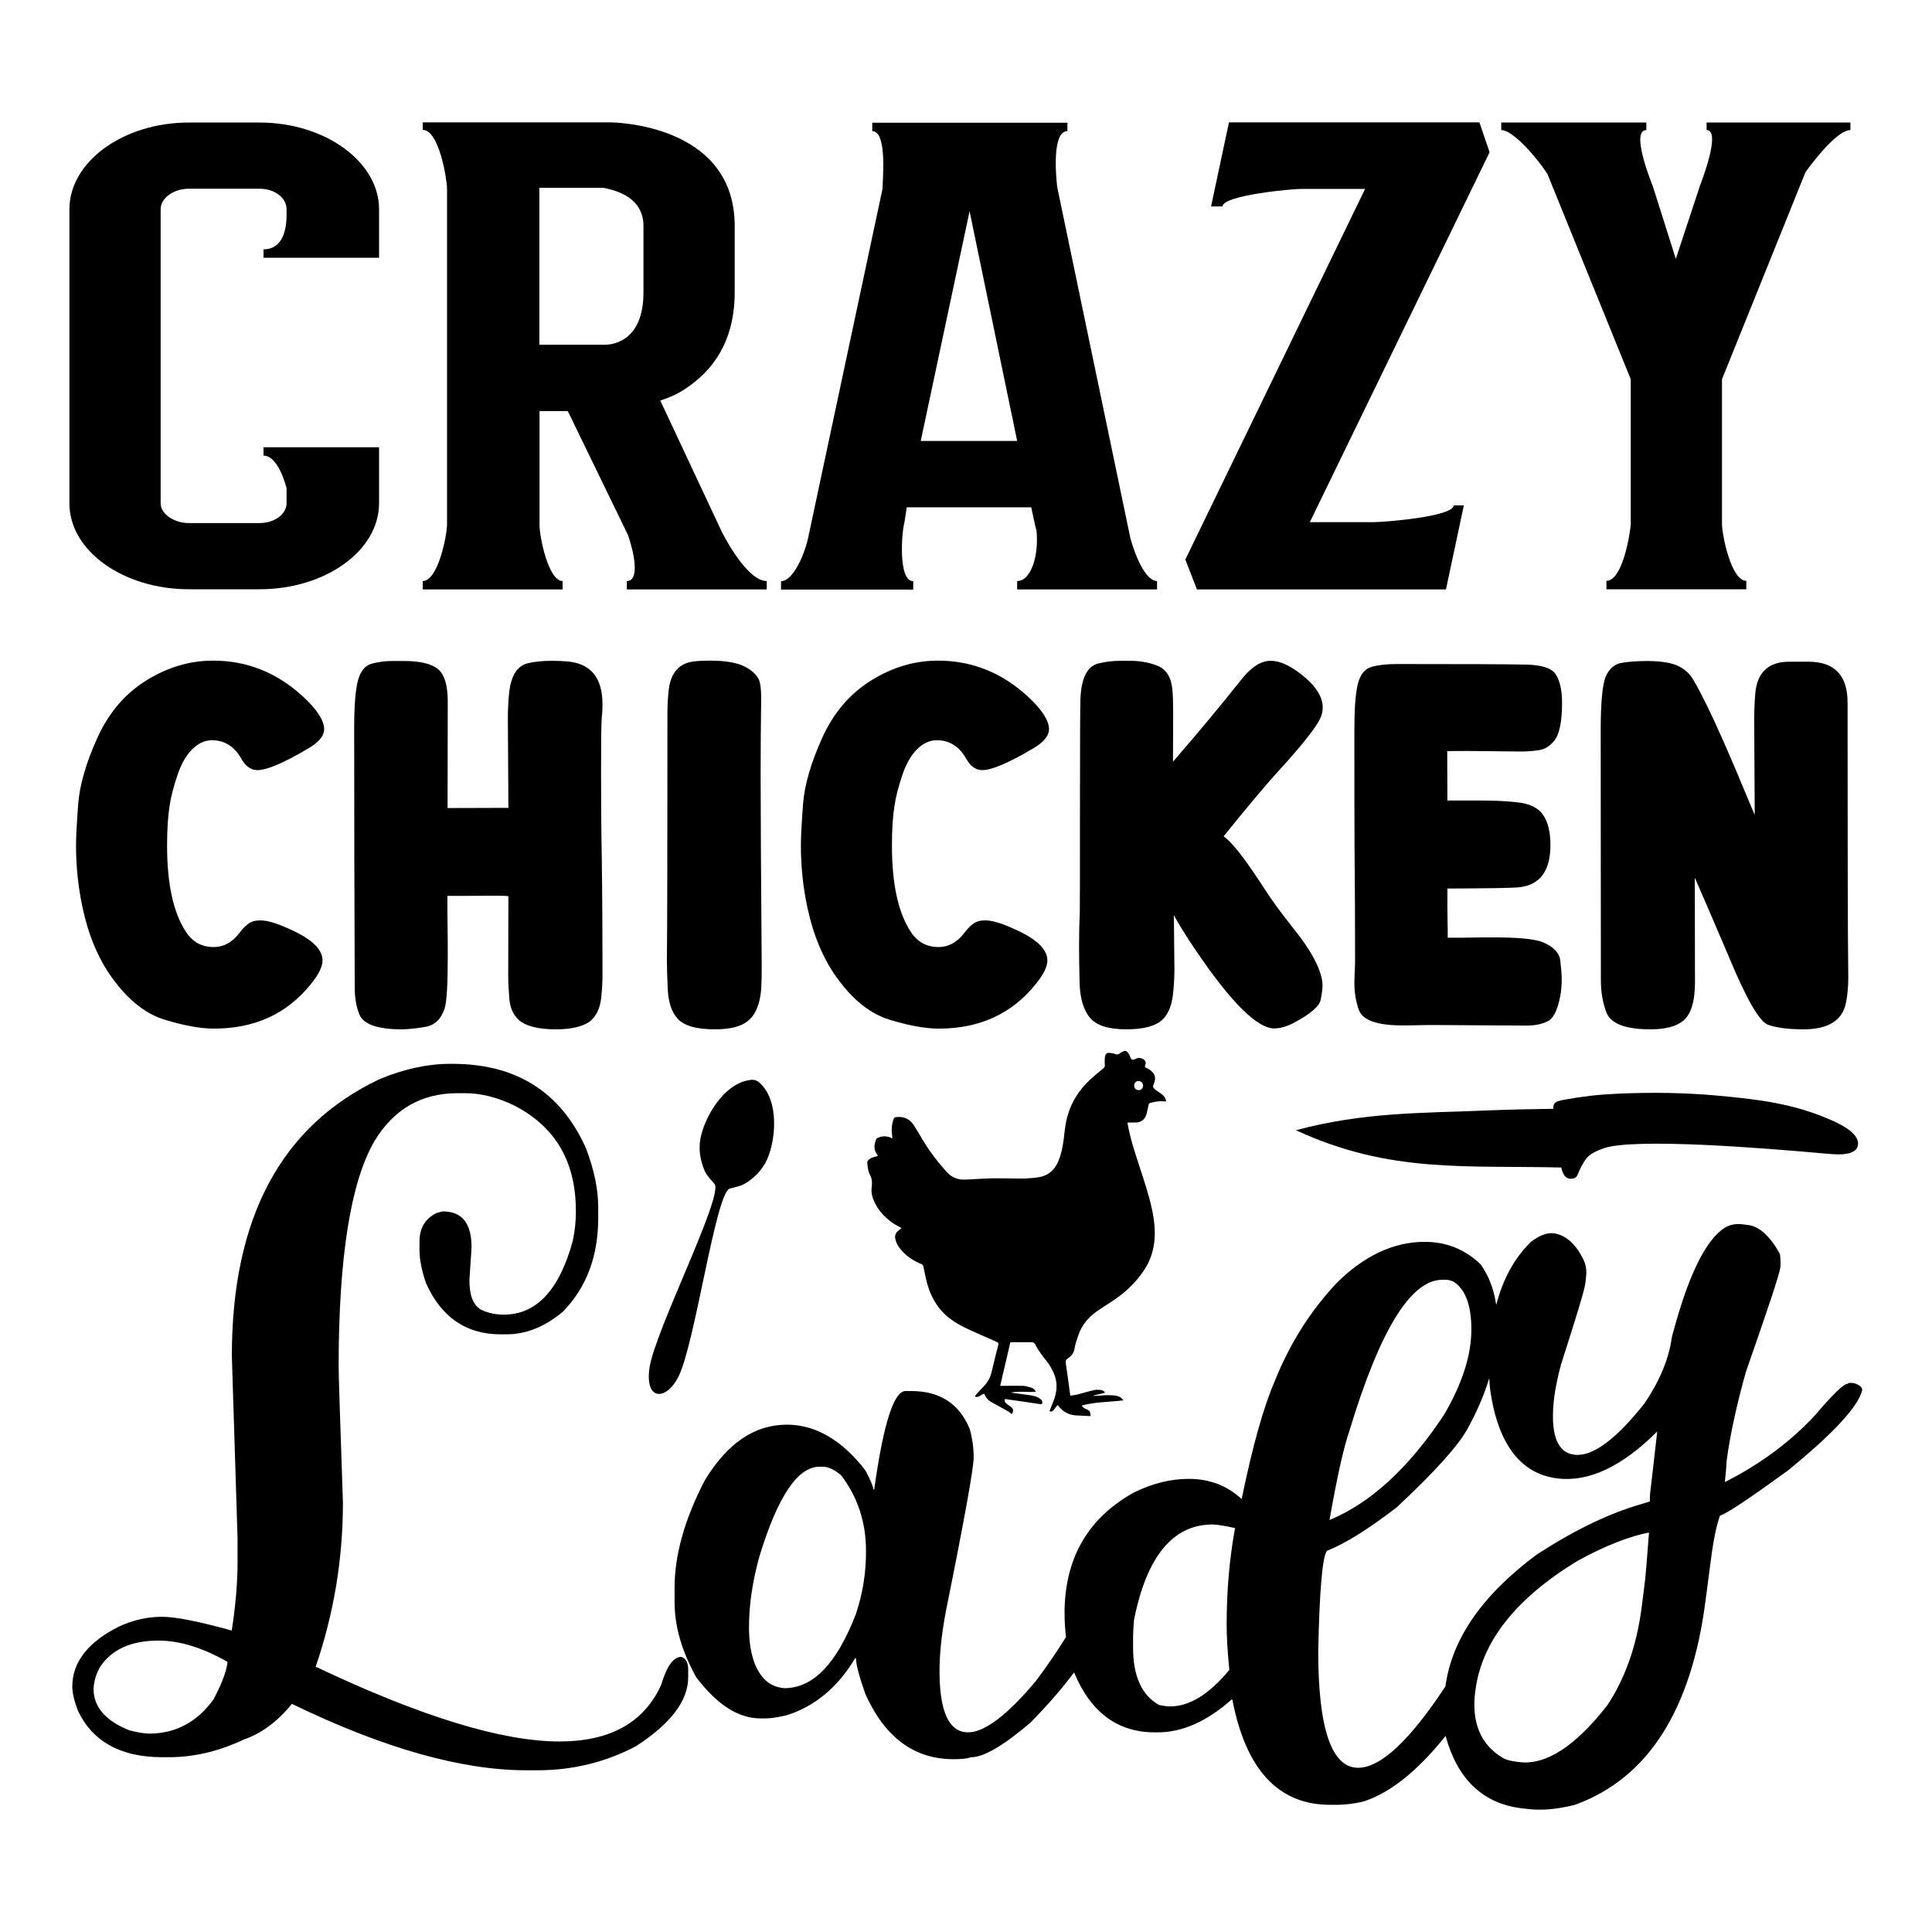
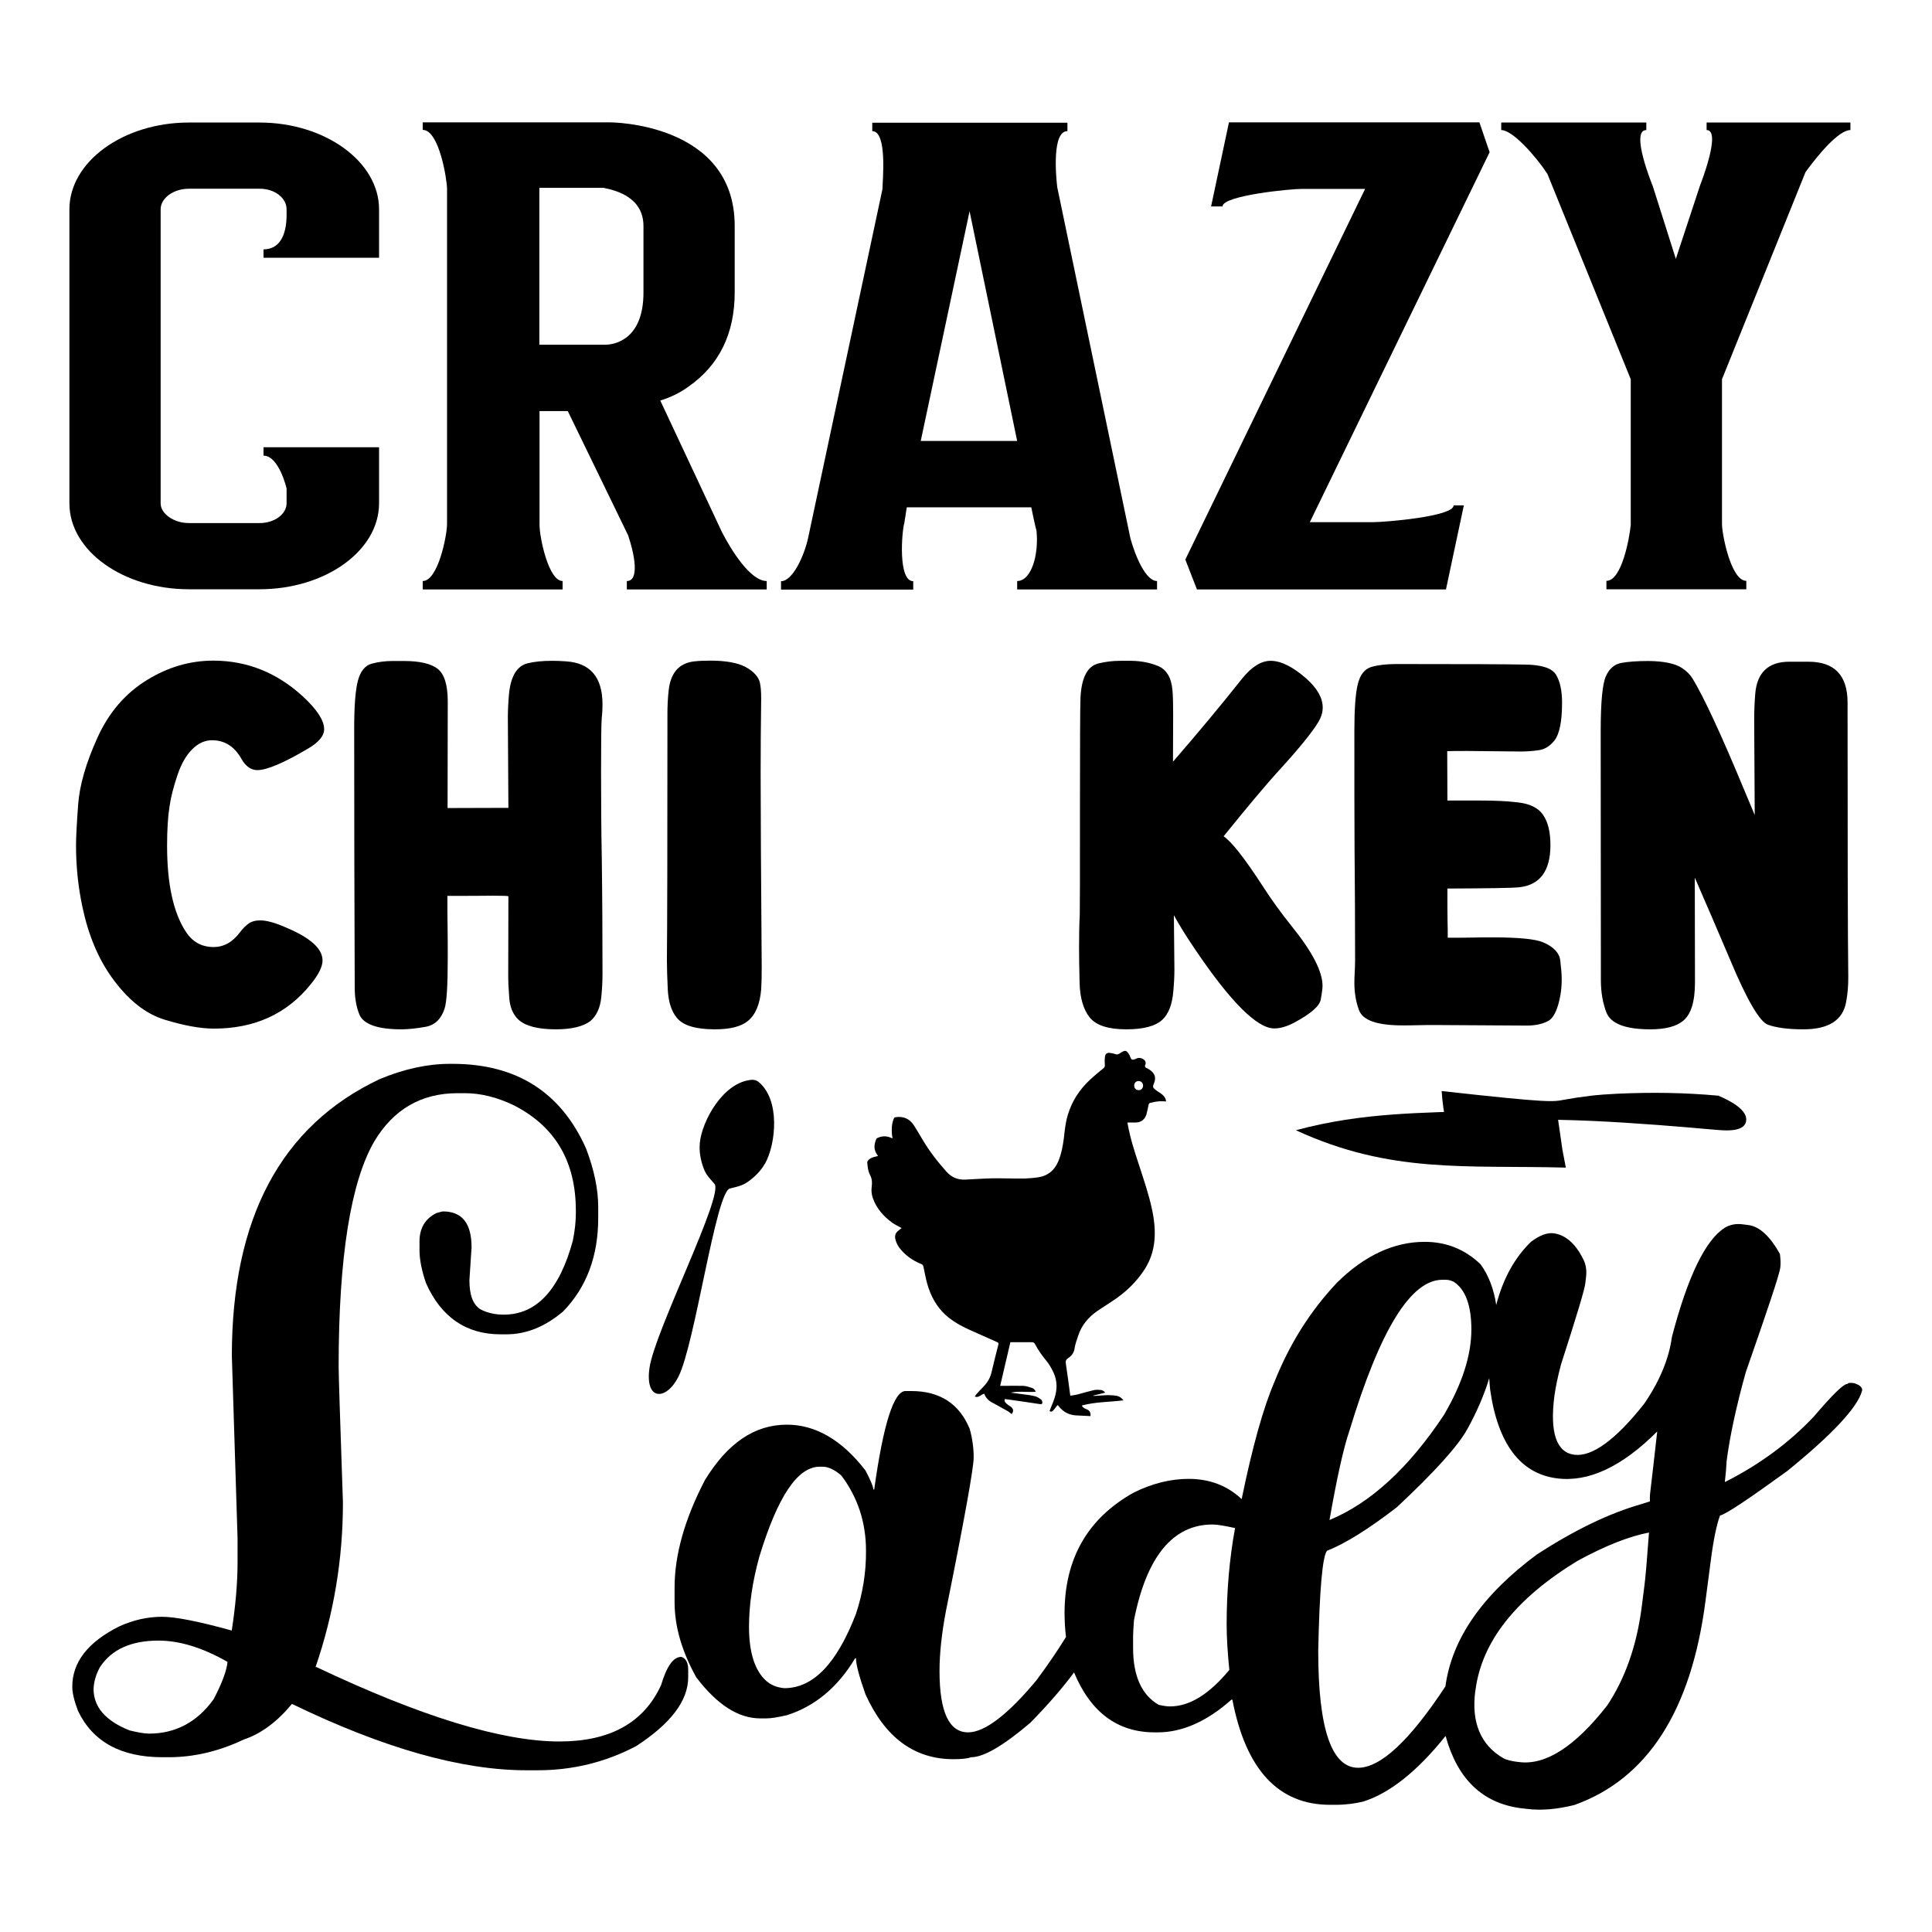
<svg xmlns="http://www.w3.org/2000/svg" version="1.1" id="Layer_1" x="0px" y="0px" viewBox="0 0 1080 1080" style="enable-background:new 0 0 1080 1080;" xml:space="preserve">
  <style type="text/css">
	.st0{fill-rule:evenodd;clip-rule:evenodd;}
</style>
  <g>
    <g>
      <path d="M380.9,926.2c-4.6,0-8.2,5.3-11.4,15.9c-9.7,21-28.6,31.4-56.8,31.4c-32,0-77.4-13.9-135.8-41.6h-0.5    c10.2-29.8,15.3-60.3,15.3-92c-1.5-44.9-2.4-70.3-2.4-76c0-61.2,6.8-103.2,19.9-125.8c10.7-17.9,26.2-27,46.6-27h4.1    c8.7,0,17.9,2.2,27.6,6.9c23,11.9,34.4,31.4,34.4,58.8v1.3c0,4.4-0.5,9.7-1.7,15.5c-7.5,27.6-20.4,41.3-38.6,41.3    c-4.6,0-9-0.9-12.9-2.9c-4.4-2.7-6.3-8.2-6.3-16.4l1.2-18.3c0-13.5-5.3-20.1-16-20.1c-0.5,0-1.7,0.4-3.6,0.9    c-6.3,3.1-9.5,8.4-9.5,15.9v4.9c0,5.1,1.2,11.3,3.6,18.3c8.5,19.2,22.6,28.7,41.7,28.7h3.2c11.2,0,21.6-4.2,31.8-12.8    c13.1-13.5,19.6-30.9,19.6-52.2v-6.2c0-9.7-2.2-20.6-6.8-32.7c-14.1-31.6-39-47.3-74.7-47.3h-1.5c-12.4,0-25.7,2.9-39.3,8.6    c-55.1,26.1-82.5,77.8-82.5,154.7l3.2,102.1v13c0,12.2-1.2,25-3.2,38v0.4c-18.4-5.1-31.5-7.7-39-7.7c-8.2,0-16,1.8-23.8,5.3    c-17.7,8.8-26.4,20.1-26.4,33.8c0,3.3,1,7.7,3.2,13.5c8.2,17.2,24,25.9,47.1,25.9h3.6c14.1,0,28.1-3.3,42-9.9    c9.9-3.3,18.9-10.2,26.9-19.9c51.2,24.8,94.8,37.1,131,37.1h6.3c19.4,0,37.8-4.4,55.1-13.5c19.4-12.6,29.1-25.4,29.1-38.5v-4.4    C384.7,929.6,383.5,927.1,380.9,926.2z M119.4,949.9c-9.2,12.8-21.3,19.2-36.1,19.2c-2.7,0-6.3-0.7-10.9-1.8    c-13.3-5.3-20.1-13-20.1-23.2c0.2-4.4,1.5-8.4,3.6-12.2c6.5-9.9,17.5-14.8,32.7-14.8c11.9,0,24.7,4,38.6,11.9    C126.7,933.8,124.3,940.6,119.4,949.9z" />
      <path d="M1036.5,773.2c-2.3-0.3-3.5-0.2-3.6,0.4c-2.1-0.3-8.3,5.8-18.8,18.1c-13.6,14.5-30.3,26.9-49.7,36.7l-0.2,0    c0.5-4.2,0.8-8,1-11.7c1.8-13.9,5.4-30.6,10.7-49.6c12.3-35.3,18.9-54.8,19.3-58.6c0.3-2.3,0.1-4.7-0.2-7.5    c-5.5-9.9-11.4-15.4-17.7-16.2l-3.2-0.4c-3.7-0.5-7.1,0.2-9.9,1.9c-10.8,6.8-20.7,27.1-29.6,61.1c-1.6,12-6.7,24.4-15.4,37.2    c-16.1,20.4-29.3,29.9-39.2,28.6c-9.9-1.3-13.7-12.3-11.1-32.7c0.7-5.1,1.9-10.9,3.7-17.7c8.6-26.7,13.2-41.8,13.6-45.4l0.4-3.4    c0.4-3.2,0.1-6.2-1-8.9c-4.4-9.6-10.3-14.8-17.2-15.7c-3.5-0.4-7.7,1.1-12.6,4.8c-9.1,8.9-15.6,20.6-19.4,35.3    c-1.3-8.7-4.1-16.3-8.7-22.7c-8.7-8.4-19.2-12.6-31.3-12.6c-17,0-33.5,7.5-49,22.8c-14.8,15.7-26.4,34-34.9,55.3    c-6.3,14.6-12.4,36.5-18.4,65.7c-8-7.5-17.9-11.3-29.6-11.3c-9.9,0-20.1,2.4-30.8,7.7c-25.7,14.4-38.6,36.9-38.6,67.4    c0,4.6,0.3,9.1,0.8,13.3c-4.7,7.6-10.2,15.7-16.6,24.3c-16,19.2-28.9,29-38.1,29c-10.7,0-16-11.5-16-34.3c0-9.7,1.2-21,3.6-33.6    c10.4-51.5,15.5-80,15.5-85.8c0-5.1-0.7-10.4-2.2-15.9c-5.8-14.1-16.7-21.2-32.7-21.2h-3.2c-6.5,0-12.4,18.3-17.5,55h-0.5    c0-1.5-1.5-5.1-4.4-10.6c-13.1-17-27.9-25.6-43.9-25.6c-18.2,0-33.2,10.4-45.8,30.9c-11.4,21.9-17,42-17,60.1v8.2    c0,13.7,4.1,27.6,12.1,42c11.6,15.3,23.5,23,35.9,23h3.2c2.9,0,6.8-0.7,11.6-1.8c15.5-4.9,28.4-15.5,38.1-31.8h0.5    c0,3.3,1.7,9.9,5.3,20.1c10.9,24.1,27.2,36.3,49.2,36.3c4.9,0,8-0.4,9.9-1.1c7,0,17.9-6.4,33-19.2c10.2-10.4,18.3-19.8,24.5-28.2    c9.3,22.3,24.3,33.5,45.1,33.5h1.7c13.8,0,27.6-6.2,41.2-18.3h0.5c7.5,39.1,25.7,58.8,54.6,58.8h3.2c5.6,0,10.7-0.7,15.3-1.8    c14.7-4.6,30.2-16.8,46.1-36.7c6.6,24.1,20.6,37.6,42.1,40.4l3.5,0.4c7.9,1,16.7,0.2,26.4-2.2c40.9-14.6,65.4-52.8,73.3-114.2    l2.9-22.1c1.5-11.8,3.3-20.4,5.2-25.5c3.4-0.8,15.8-9.1,37.6-24.9c25-20.3,39.2-35.4,41.8-44.8    C1041.3,775.8,1039.9,774.3,1036.5,773.2z M478.4,902.4c-10.7,27.6-23.8,41.3-40,41.3c-4.4-0.4-7.8-2-10.2-4.2    c-6.3-5.7-9.5-15.9-9.5-30.1c0-12.2,1.9-25.2,5.8-39.3c10.2-33.4,21.3-50.2,33.7-50.2h1.7c2.9,0,6.5,1.5,10.4,4.9    c9.2,12.2,13.8,26.3,13.8,42C484.2,879.2,482.2,891.1,478.4,902.4z M685.7,908.1c0,6.9,0.5,15.3,1.5,25.4    C676,947,665.1,953.9,654,953.9c-1.2,0-3.4-0.2-6.3-0.9c-9.5-5.5-14.3-16.1-14.3-31.8v-6.4c0-2,0.2-4.9,0.5-9.1    c7-35.6,21.8-53.5,43.9-53.5c2.4,0,6.8,0.7,12.6,2C687.2,871.6,685.7,889.8,685.7,908.1z M754.4,799.6    c17-56.1,34.2-84.2,51.9-84.2h1.9c1.5,0,2.9,0.4,4.4,1.1c6.5,4.2,9.9,13,9.9,26.7c0,14.4-5.1,30.3-15.3,47.7    c-19.6,29.6-41,49.3-64,58.8C747.3,826.3,751,809.5,754.4,799.6z M919.1,887.5l-1.4,11c-2.8,21.7-9.4,40.1-19.3,54.9    c-18,23-34.4,33.5-49.2,31.6l-0.9-0.1c-3.2-0.4-6-1-8-2.1c-12.7-7.4-17.9-20.1-15.6-37.6l0.1-0.4c3.5-27.2,22.6-51.3,57.1-72.3    c15.9-8.7,29.3-13.8,39.9-15.8C920.7,871.4,919.9,881.8,919.1,887.5z M922.6,833.3c-0.1,0.6-0.4,2.7-0.3,6l-5.4,1.7    c-17.4,5-36.7,14.3-57.7,27.9c-30.6,22.7-47.6,47.2-51.2,73.8c-20,30.4-36.3,45.5-48.8,45.5c-14.8,0-22.3-21.7-22.3-65.2    c0.7-34.5,2.4-53.1,4.9-56.1c10.2-4,23.3-12.2,39-24.3c21.3-19.9,34.4-34.5,39.5-43.8c5.3-9.6,9.4-19.1,12.2-28.4    c0.1,2.1,0.3,4.2,0.5,6.4c4.3,30.4,17,47,37.3,49.6c17.6,2.3,36.3-6.4,56.1-26.2C924.4,817.6,923.2,828.8,922.6,833.3z" />
    </g>
    <g>
      <g>
        <path d="M119.6,575c-7.6,0-16.8-1.7-27.6-5c-10.8-3.3-20.6-11.2-29.5-23.6c-7.6-10.6-13.1-23.7-16.4-39.3     c-2.4-11.2-3.6-22.7-3.6-34.6c0-4.5,0.4-12.2,1.2-22.9c0.8-10.7,4.4-23.2,10.8-37.3c6.4-14.1,15.7-24.9,27.9-32.3     c11.6-7.1,23.8-10.7,36.8-10.7c18.9,0,35.6,6.7,50.1,20c8,7.4,11.9,13.5,11.9,18.3c0,3.8-3.1,7.5-9.4,11.1     c-13.4,7.9-22.7,11.8-27.9,11.8c-3.6,0-6.6-2.1-9-6.4c-3.9-6.9-9.4-10.3-16.4-10.3c-4,0-7.7,1.7-11.1,5.1     c-3.4,3.4-6.2,8.3-8.3,14.7c-2.1,6.3-3.6,12-4.3,17c-0.9,5.6-1.4,13-1.4,22.1c0,21.4,3.5,37.4,10.4,48c3.7,5.8,8.9,8.7,15.6,8.7     c5.7,0,10.6-2.7,14.7-8.2c1.4-1.9,3-3.5,4.7-4.8c1.8-1.3,4-1.9,6.7-1.9c3.6,0,8.7,1.4,15.1,4.3c13.1,5.6,19.7,11.6,19.7,18.1     c0,3.5-2.2,7.9-6.5,13.2C160.4,566.8,142.3,575,119.6,575z" />
        <path d="M310.7,575.4c-10.2,0-17.2-1.9-21.1-5.6c-2.9-2.9-4.5-6.8-4.9-11.7c-0.4-5-0.6-9.2-0.6-12.7l0.1-44.4     c-0.6-0.2-3.5-0.3-8.7-0.3c-5.8,0.1-14.3,0.1-25.4,0.1c0,7.1,0,12.9,0.1,17.2c0.1,5.6,0.1,11.3,0.1,17.4c0,15.5-0.6,25-1.8,28.5     c-1.9,5.8-5.5,9.2-10.6,10.1c-5.1,0.9-9.7,1.4-13.5,1.4c-13.3,0-21.2-2.8-23.5-8.3c-1.8-4.4-2.6-9.5-2.6-15.1     c-0.2-48.3-0.3-96.7-0.3-145.1c0-12.4,0.7-21.2,2.1-26.5c1.4-5.2,4-8.4,7.7-9.4c3.7-1,7.6-1.5,11.6-1.5h6.4     c8.9,0,15.2,1.5,18.9,4.4c3.7,3,5.6,9,5.6,18.2l-0.1,59.6l34-0.1l-0.3-50.4c0-4,0.2-8.2,0.6-12.8c0.9-10.2,4.4-16.1,10.4-17.6     c3.6-0.9,8.2-1.4,13.7-1.4c2.5,0,5.1,0.1,7.9,0.3c13.5,0.9,20.3,8.9,20.3,24c0,2.4-0.1,4.9-0.4,7.4c-0.3,3.1-0.4,13.2-0.4,30.6     c0,15.9,0.1,31.9,0.4,47.9c0.3,22.3,0.4,43.9,0.4,64.9c0,4.1-0.2,8.4-0.7,13.1c-0.6,5.9-2.7,10.3-6.1,13.2     C326,573.8,319.6,575.4,310.7,575.4z" />
        <path d="M399.6,575.4c-10.6,0-17.7-2.1-21.2-6.4c-3.1-3.7-4.7-8.9-5.1-15.6c-0.3-6.7-0.5-12.2-0.5-16.5     c0.2-18.1,0.3-64.2,0.3-138.2c0-4.1,0.2-8.4,0.7-12.9c1.1-9.8,5.9-15.2,14.4-16.1c2.8-0.3,5.7-0.4,8.9-0.4     c8.7,0,15.2,1.2,19.6,3.5c4.7,2.6,7.4,5.6,8.1,8.9c0.5,2.2,0.7,5.2,0.7,9c-0.2,14.5-0.3,28.6-0.3,42.2c0,19.5,0.2,55.4,0.6,107.6     c0,5.6-0.1,9.8-0.3,12.6c-0.7,8.3-3.2,14.2-7.4,17.6C414.2,573.9,408.1,575.4,399.6,575.4z" />
-         <path d="M524.8,575c-7.6,0-16.8-1.7-27.6-5c-10.8-3.3-20.6-11.2-29.5-23.6c-7.6-10.6-13.1-23.7-16.4-39.3     c-2.4-11.2-3.6-22.7-3.6-34.6c0-4.5,0.4-12.2,1.2-22.9c0.8-10.7,4.4-23.2,10.8-37.3c6.4-14.1,15.7-24.9,27.9-32.3     c11.6-7.1,23.8-10.7,36.8-10.7c18.9,0,35.6,6.7,50.1,20c8,7.4,11.9,13.5,11.9,18.3c0,3.8-3.1,7.5-9.4,11.1     c-13.4,7.9-22.7,11.8-27.9,11.8c-3.6,0-6.6-2.1-9-6.4c-3.9-6.9-9.4-10.3-16.4-10.3c-4,0-7.7,1.7-11.1,5.1     c-3.4,3.4-6.2,8.3-8.3,14.7c-2.1,6.3-3.6,12-4.3,17c-0.9,5.6-1.4,13-1.4,22.1c0,21.4,3.5,37.4,10.4,48c3.7,5.8,8.9,8.7,15.6,8.7     c5.7,0,10.6-2.7,14.7-8.2c1.4-1.9,3-3.5,4.7-4.8c1.8-1.3,4-1.9,6.7-1.9c3.6,0,8.7,1.4,15.1,4.3c13.1,5.6,19.7,11.6,19.7,18.1     c0,3.5-2.2,7.9-6.5,13.2C565.6,566.8,547.5,575,524.8,575z" />
        <path d="M629.7,575.4c-10.2,0-17-2.2-20.6-6.7c-3.5-4.4-5.4-10.9-5.6-19.3c-0.2-8.4-0.3-14.9-0.3-19.4c0-6.8,0.1-13.1,0.4-19     c0.1-3.2,0.1-21.8,0.1-55.7c0-38.8,0.1-60.6,0.3-65.4c0.6-11.1,3.8-17.4,9.9-19c4-1,8.1-1.5,12.2-1.5h6.4     c5.4,0.1,10.2,1,14.6,2.8c4.9,1.9,7.7,6.5,8.3,13.6c0.3,3.1,0.4,7.7,0.4,13.6l-0.1,26.4c13.8-15.9,26.7-31.4,38.6-46.4     c5.4-6.7,10.7-10,16-10c5.7,0,12.4,3.3,19.9,9.9c6.1,5.4,9.2,10.8,9.2,16.2c0,2.7-0.8,5.4-2.5,8.2c-3.4,5.7-11.2,15.3-23.5,28.7     c-5.7,6.3-15.6,18-29.4,35.1c4.6,3.1,11.9,12.5,21.9,27.9c4.6,7.2,10.1,14.8,16.5,22.8c11.3,14,16.9,25,16.9,32.9     c0,1.4-0.3,3.9-1,7.6c-0.6,3.7-5.6,8-14.9,13c-4,2.1-7.7,3.2-11.1,3.2c-9.5,0-24.2-14.6-43.9-43.7c-5.6-8.2-9.6-14.8-12.2-19.6     l0.3,30.3c0,3.7-0.2,7.7-0.6,12.1c-0.6,7.5-2.7,12.9-6.2,16.1C645.9,573.6,639.2,575.4,629.7,575.4z" />
        <path d="M853.5,573.3l-51-0.3c-3.8,0-7.1,0-10,0.1c-2.9,0.1-5.7,0.1-8.5,0.1c-14.1,0-22.2-2.8-24.3-8.5c-1.8-4.8-2.6-10-2.6-15.4     c0-1.9,0.1-3.8,0.2-5.9c0.1-2.1,0.2-4.2,0.2-6.5c0-20.9-0.1-41.9-0.3-62.9c-0.1-14.6-0.1-36.5-0.1-65.7c0-11.8,0.6-20.5,1.9-25.8     c1.3-5.4,3.9-8.6,7.7-9.7c3.8-1.1,8.5-1.6,14-1.6c37.9,0,61.7,0.1,71.7,0.3c9.4,0.1,15.3,2,17.5,5.8c2.2,3.7,3.3,8.9,3.3,15.5     c0,10.4-1.4,17.5-4.3,21.2c-2.5,3.1-5.5,5-9,5.4c-3.5,0.5-6.7,0.7-9.8,0.7l-29.7-0.3c-4.8,0-8.6,0-11.4,0.1l0.1,27.6h18.2     c8.1,0,15.1,0.3,20.8,1c7,0.7,11.9,3.1,14.6,7.2c2.7,4,4,9.6,4,16.7c0,14.5-5.9,22.4-17.6,23.6c-3.6,0.4-16.9,0.6-40,0.7     c0,8.6,0,15,0.1,19c0.1,2.7,0.1,5.5,0.1,8.5c5.4,0,10,0,13.7-0.1c3.8-0.1,7.6-0.1,11.4-0.1c14.4,0,23.9,0.9,28.3,2.8     c5.8,2.5,9,5.9,9.5,10.1c0.5,4.3,0.8,7.7,0.8,10.4c0,3-0.2,5.9-0.7,8.9c-1.5,8.4-4,13.4-7.4,14.8     C861.7,572.6,857.8,573.3,853.5,573.3z" />
        <path d="M1008.1,575.4c-8.6,0-15.2-0.9-19.9-2.6c-4.6-1.8-11.7-13.9-21.1-36.4c-6.5-15.4-13.1-30.6-19.7-45.8l0.1,58.6     c0,10.7-2.2,17.9-6.7,21.5c-3.8,3.1-9.9,4.7-18.2,4.7c-13.9,0-22.1-3.1-24.6-9.4c-2-5.2-3.1-11.2-3.1-18.1l-0.1-139.3     c0-16.2,1-26.4,2.9-30.6c1.9-4.2,4.8-6.7,8.5-7.4c3.7-0.7,8.9-1.1,15.3-1.1c8.7,0.1,14.9,1.4,18.7,3.9c2.6,1.7,4.6,3.7,6,6     c6.2,10.2,15.8,30.8,28.7,61.9l6,14.3l-0.3-53.7c0-4.4,0.2-9.2,0.6-14.2c1-11.8,7.4-17.8,19-17.8h10.7c14.6,0,21.9,7.6,21.9,22.9     c0,77.9,0.1,129.1,0.4,153.7c0,4.9-0.4,9.4-1.2,13.6C1030.2,570.3,1022.2,575.4,1008.1,575.4z" />
      </g>
    </g>
    <g>
      <g>
        <path d="M145.1,329.4h-39.5c-36.6,0-66.8-21.4-66.8-48V117c0-26.6,30.1-48.5,66.8-48.5h39.5c36.6,0,66.8,21.9,66.8,48.5v27.1     h-51.7h-12.9v-4.7c8.6,0,12.9-7.3,12.9-19.3V117c0-6.3-6.5-11.5-15.1-11.5h-39.5c-8.6,0-15.8,5.2-15.8,11.5v164.4     c0,5.7,7.2,11,15.8,11h39.5c8.6,0,15.1-5.2,15.1-11v-8.4c0,0-4.3-18.3-12.9-18.3v-4.7h12.9h51.7v31.3     C211.9,308,181.7,329.4,145.1,329.4z" />
        <path d="M428.6,324.8v4.7h-78.2v-4.7c7.2,0,4.3-15.1,0.7-25.6l-33.7-69.4h-15.8v63.7c0,6.8,5,31.3,12.9,31.3v4.7h-78.2v-4.7     c8.6,0,13.6-25.6,13.6-31.8V105.5c0-4.7-4.3-32.9-13.6-32.9v-4.2h104.8c0,0,69.6,0,69.6,57.9v37.1c0,23-8.6,40.7-25.8,52.7     c-5,3.7-10.8,6.3-15.8,7.8l34.5,73.6C408.5,307,419.3,324.8,428.6,324.8z M338.2,192.7c5.7,0,21.5-3.1,21.5-29.2v-37.1     c0-15.7-14.4-19.8-22.3-21.4h-35.9v87.7H338.2z" />
        <path d="M646.8,324.8v4.7h-78.2v-4.7c7.9,0,12.2-14.6,10.8-28.2c-0.7-2.1-2.9-13-2.9-13h-69.6l-1.4,8.9c-1.4,4.7-3.6,32.4,5,32.4     v4.7h-73.9v-4.7c6.5,0,12.9-14.1,15.1-24l41.6-195.2c0-4.2,2.9-32.4-5.7-32.4v-4.7h109.1v4.7c-8.6,0-6.5,24.5-5.7,31.3     l40.9,196.3C634.6,310.7,640.4,324.8,646.8,324.8z M568.6,246.5L542,118.1l-27.3,128.4H568.6z" />
        <path d="M683.4,115.4H677l10-47h140l5.7,16.7L732.2,291.9h35.2c6.5,0,45.2-3.1,45.2-9.4h5.7l-10,47H669.1l-6.5-16.7l100.5-207.2     h-35.2C722.2,105.5,683.4,109.2,683.4,115.4z" />
        <path d="M865,97.2c-6.5-9.9-19.4-24.5-25.8-24.5v-4.2h81.1v4.2c-9.3,0,3.6,31.3,3.6,31.3l12.9,40.7l13.6-41.2     c0,0,12.2-30.8,3.6-30.8v-4.2h80.4v4.2c-6.5,0-17.9,13.6-25.1,23.5L962.6,212v80.9c0,5.7,5,31.8,13.6,31.8v4.7H898v-4.7     c8.6,0,12.9-24,13.6-31.3V212L865,97.2z" />
      </g>
    </g>
    <g>
      <path d="M651.8,615.3c-0.3-1.7-1.3-2.9-2.7-3.9c-1.1-0.8-2.2-1.4-3.3-2.3c-1.4-1.1-1.5-1.7-0.8-3.3c1.4-3.2,0.7-5.7-2.2-7.7    c-0.6-0.4-1.2-0.8-1.9-1.1c-0.9-0.3-1-0.8-0.7-1.7c0.3-0.8,0.4-1.5-0.1-2.3c-1-1.3-3-2-4.5-1.4c-0.4,0.2-0.8,0.4-1.2,0.5    c-1.5,0.6-2.1,0.2-2.6-1.3c-0.3-0.9-0.9-1.9-1.5-2.6c-0.9-1-1.6-0.9-2.8-0.3c-0.6,0.3-1.2,0.7-1.8,1.1c-0.7,0.4-1.4,0.6-2.1,0.3    c-0.8-0.3-1.6-0.5-2.4-0.6c-2.4-0.5-3.4,0.2-3.6,2.7c-0.1,1.3-0.1,2.5,0,3.8c0.1,0.9-0.1,1.4-0.8,2c-2.5,2-5,4.1-7.4,6.3    c-5.9,5.5-10.2,12-12.5,19.8c-1.3,4.2-1.7,8.6-2.2,13c-0.6,4.5-1.4,8.9-3.2,13.1c-2.1,4.8-5.7,7.9-11,8.7    c-2.6,0.4-5.2,0.6-7.7,0.7c-6.1,0.1-12.2-0.2-18.4-0.1c-4.9,0.1-9.9,0.5-14.8,0.7c-4.2,0.2-7.6-1.2-10.5-4.4    c-5-5.6-9.5-11.4-13.3-17.8c-1.6-2.7-3.2-5.4-4.9-8.1c-2.4-3.7-5.8-5.2-10.2-4.6c-0.6,0.1-0.9,0.3-1.1,0.9c-1.1,2.8-1.3,5.7-1,8.6    c0.1,0.8,0.2,1.5,0.3,2.3c-0.1,0-0.2,0-0.2,0c-0.3-0.1-0.5-0.2-0.7-0.3c-2.5-1.1-5-1-7.4,0.1c-0.3,0.1-0.6,0.3-0.7,0.5    c-1.1,2.6-1.6,5.2-0.2,7.8c0.3,0.6,0.7,1.1,1.1,1.8c-0.7,0.2-1.4,0.4-2,0.5c-1.4,0.4-2.7,0.9-3.6,2.1c-0.2,0.3-0.4,0.6-0.4,1    c0.2,2.4,0.4,4.9,1.6,7.1c1.1,2.1,1.2,4.2,0.9,6.4c-0.3,2.2-0.1,4.3,0.6,6.4c2.1,5.9,6,10.3,11,13.9c1.6,1.1,3.4,1.9,5.1,2.9    c-0.7,0.5-1.4,1.1-2.1,1.7c-1.2,1-1.7,2.3-1.5,3.9c0.3,1.9,1.1,3.6,2.2,5.2c3.2,4.3,7.4,7.3,12.4,9.3c0.8,0.3,1,0.7,1.2,1.5    c0.7,3.3,1.3,6.6,2.2,9.8c1.9,6.6,5.1,12.5,10.2,17.2c4,3.6,8.6,6.1,13.4,8.3c5.2,2.3,10.4,4.6,15.5,6.9c0.6,0.3,0.8,0.6,0.6,1.3    c-1.3,5.1-2.6,10.2-3.8,15.4c-0.7,3.1-2.2,5.7-4.4,8c-1.4,1.4-2.8,2.9-4.1,4.4c-0.3,0.3-0.5,0.8-0.9,1.3c2.3,0.9,3.5-1.3,5.3-1.6    c0.7,2,2,3.5,3.8,4.6c0.9,0.5,1.9,1,2.8,1.5c2.3,1.3,4.5,2.5,6.8,3.8c0.7,0.4,1.3,1,1.9,1.5c1.2-1.6,1.1-2.8-0.3-4    c-0.5-0.4-1.1-0.7-1.6-1.1c-0.5-0.4-1.1-0.8-1.5-1.3c-0.5-0.5-0.7-1.2-0.4-2c0.1,0,0.2,0,0.3,0c6.4,0.9,12.9,1.8,19.3,2.8    c1.1,0.2,1.6-0.3,1.3-1.4c-0.1-0.4-0.3-1-0.7-1.2c-0.8-0.6-1.7-1.2-2.7-1.6c-1.2-0.4-2.4-0.6-3.6-0.8c-3.5-0.5-7-0.9-10.6-1.4    c4.7-1,9.3-0.1,14-0.5c-0.5-1.2-1.3-1.9-2.3-2.2c-1.5-0.5-3.1-1-4.7-1.1c-3.6-0.1-7.3,0-10.9,0c-0.6,0-1.2,0-2,0    c1.9-8.2,3.8-16.3,5.7-24.4h1.3c3.5,0,7.1,0,10.6,0c0.9,0,1.5,0.3,1.9,1.1c1.8,3.4,4,6.5,6.4,9.4c1.4,1.7,2.5,3.6,3.5,5.6    c1.8,3.5,2.5,7.3,1.9,11.3c-0.4,2.9-1.5,5.6-2.6,8.3c-0.4,0.9-0.7,1.8-1.1,2.8c0.7,0.5,1.3,0.4,1.8-0.1c0.5-0.5,0.9-1,1.3-1.5    c0.4-0.6,0.9-1.1,1.3-1.7c0.2,0.1,0.2,0.1,0.3,0.1c0.2,0.2,0.4,0.4,0.5,0.6c2.4,3,5.5,4.7,9.3,5c2.7,0.2,5.4,0.2,8.1,0.4    c0.1,0,0.2,0,0.3-0.1c0.1-2.1-0.5-3.1-2.4-3.8c-1-0.4-1.9-0.9-2.5-2c7.6-2.1,15.5-1.9,23.3-2.9c-1-1.4-2.2-2.2-3.7-2.5    c-1.6-0.3-3.2-0.4-4.7-0.4c-2.5,0-5,0.3-7.5,0.4c-0.3,0-0.6,0-0.9,0c0-0.1,0-0.1,0-0.2c2.2-0.5,4.4-1,6.6-1.6    c-0.7-0.9-1.5-1.4-2.5-1.5c-1.2-0.1-2.6-0.2-3.8,0.1c-3.2,0.7-6.3,1.7-9.5,2.5c-1.2,0.3-2.5,0.4-3.7,0.6c-0.1-0.4-0.1-0.5-0.1-0.7    c-0.8-5.8-1.5-11.5-2.4-17.3c-0.2-1.4,0.1-2.2,1.3-3c2-1.3,3.3-3.1,3.6-5.5c0.4-2.5,1.3-4.9,2.1-7.3c1.9-5.7,5.6-10,10.4-13.4    c2.8-1.9,5.6-3.7,8.5-5.6c7.2-4.7,13.3-10.4,18-17.6c3.2-4.9,5-10.2,5.6-16c0.6-6.1-0.1-12.2-1.4-18.1c-1.8-8.4-4.6-16.4-7.2-24.5    c-2.5-7.5-4.9-15-6.3-22.7c-0.1-0.3-0.1-0.7-0.1-1c1.6,0,3.1,0,4.6,0c3.1-0.1,5.1-1.7,6-4.7c0.5-1.8,0.8-3.6,1.2-5.4    c0.1-0.3,0.4-0.7,0.6-0.8c1.6-0.4,3.2-0.8,4.8-0.9c1.4-0.2,2.8,0,4.3,0C651.8,615.5,651.8,615.4,651.8,615.3z M636.5,609.4    c-3.3,0-3.3-5.1,0-5.1C639.8,604.4,639.8,609.4,636.5,609.4z" />
    </g>
    <g>
      <path class="st0" d="M724.4,631.8c38.1-10.2,70.1-9.5,107.9-11.1c12.6-0.5,25.2-0.7,37.8-0.9c1.1,7.6,2.2,15.3,3.3,22.9    c0.6,3.3,1.3,6.7,1.9,10C819.8,651.2,777.4,656.3,724.4,631.8z" />
-       <path class="st0" d="M874.7,614.7c10.1-1.8,18.2-2.8,29.3-3.3c19.7-0.9,38.1-0.6,56.6,1.1c23,2.1,42,4.5,62.5,13.4    c5.3,2.3,17.5,7.9,15.3,15c-1.9,5.9-13.7,4.3-18.8,3.9c-16.6-1.5-42.8-3.7-67.1-4.8c-24.7-1.1-47.5-1.1-56,1.9    c-8.5,3-10.1,5.1-13.7,12.6c-1.2,2.8-1.4,4.7-5.3,4.4c-4.9-0.4-5-9-6-12.8c-0.7-4.4-1.4-8.7-2.1-13.1c-0.5-3.4-0.8-6.5-1-9.7    C868,616.8,868,615.9,874.7,614.7z" />
+       <path class="st0" d="M874.7,614.7c10.1-1.8,18.2-2.8,29.3-3.3c19.7-0.9,38.1-0.6,56.6,1.1c5.3,2.3,17.5,7.9,15.3,15c-1.9,5.9-13.7,4.3-18.8,3.9c-16.6-1.5-42.8-3.7-67.1-4.8c-24.7-1.1-47.5-1.1-56,1.9    c-8.5,3-10.1,5.1-13.7,12.6c-1.2,2.8-1.4,4.7-5.3,4.4c-4.9-0.4-5-9-6-12.8c-0.7-4.4-1.4-8.7-2.1-13.1c-0.5-3.4-0.8-6.5-1-9.7    C868,616.8,868,615.9,874.7,614.7z" />
    </g>
    <path class="st0" d="M363.1,764.5c3-20.5,41.7-96.5,36.3-102.7c-3.9-4.5-5.2-5.5-6.9-11.2c-1.3-4.3-1.6-8.1-1.3-11.7   c1.2-12.3,13.2-34.4,29.4-35.3c1,0,2.3,0.4,3.2,1c12.6,10,9.9,34.9,4,45.6c-1.8,3.1-4.2,6.1-7.7,8.9c-4.6,3.7-6.3,3.8-12.1,5.3   c-7.9,2-19.4,86.5-28.7,105.1C372.5,783.1,360.3,783.3,363.1,764.5z" />
  </g>
</svg>